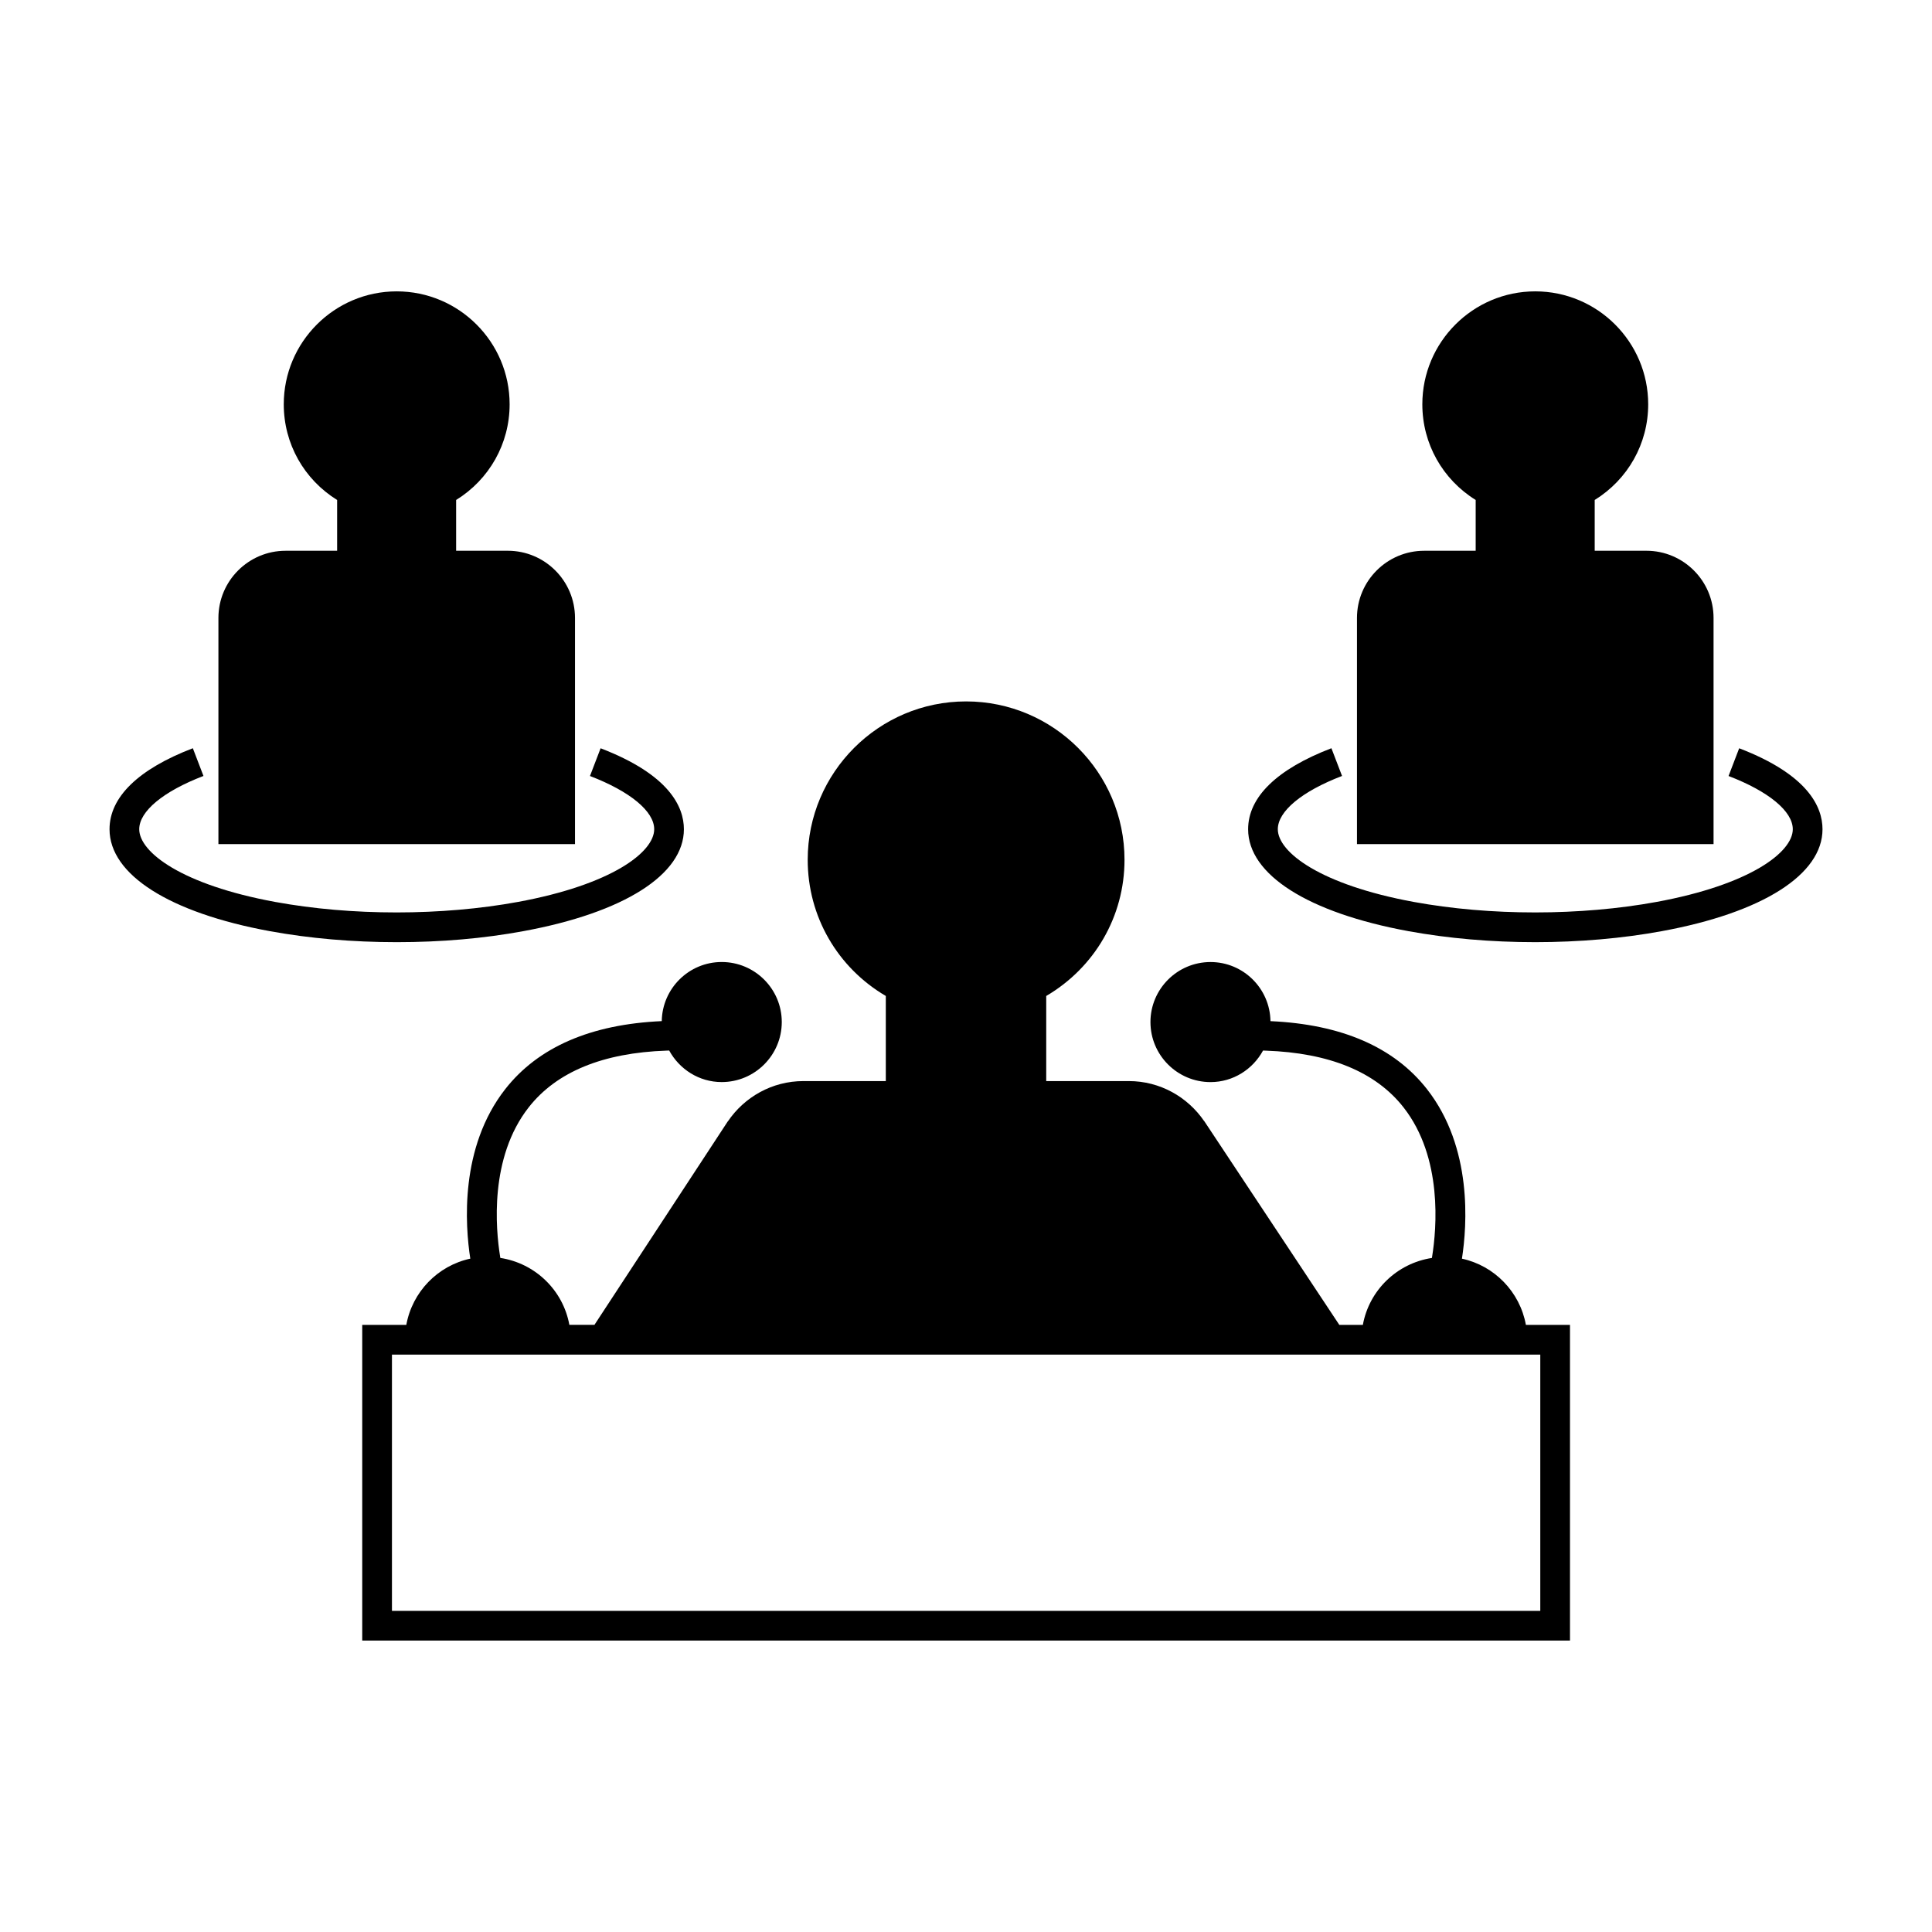
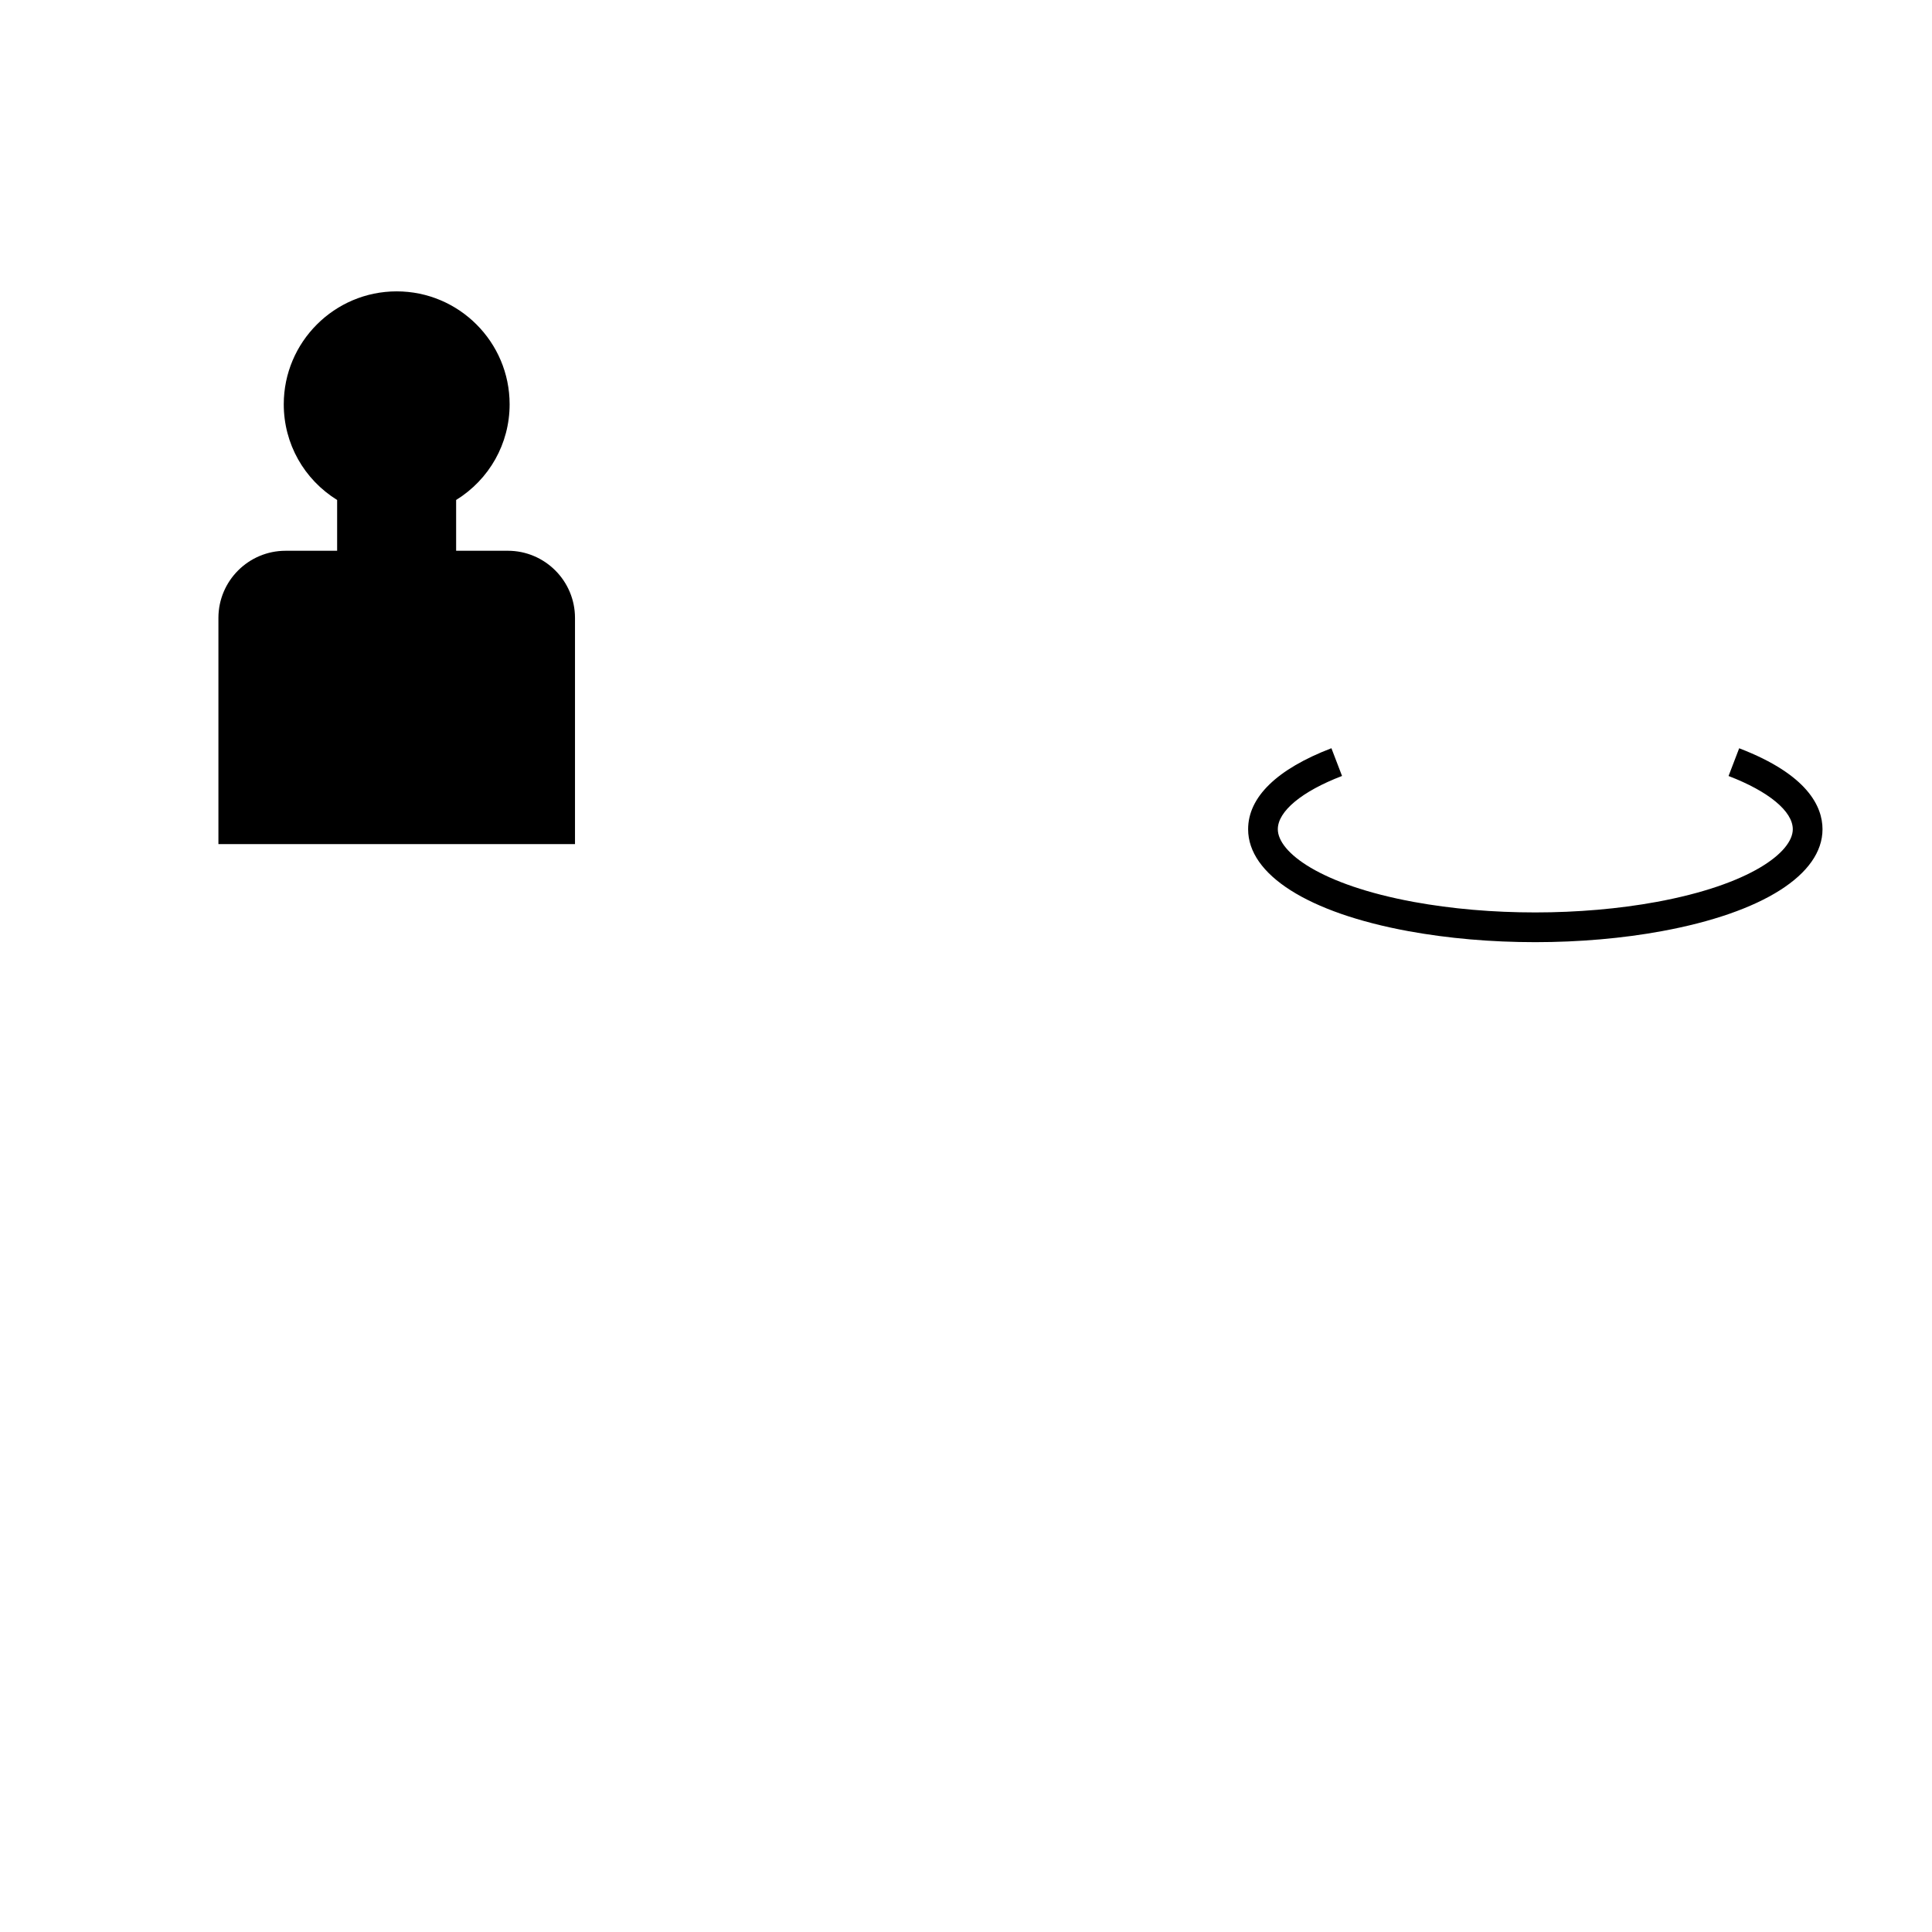
<svg xmlns="http://www.w3.org/2000/svg" fill="#000000" width="800px" height="800px" version="1.1" viewBox="144 144 512 512">
  <g>
-     <path d="m531.43 477.56c1.375-8.863 2.856-29.422-9.246-44.902-8.754-11.195-22.746-17.207-41.496-18.043-0.133-8.66-7.195-15.664-15.887-15.664-8.781 0-15.918 7.133-15.918 15.906 0 8.773 7.137 15.91 15.918 15.91 6.023 0 11.219-3.406 13.918-8.359 0.25 0.004 0.5 0.016 0.746 0.027 16.777 0.582 29.09 5.594 36.488 15.035 10.465 13.348 8.754 32.203 7.582 39.492-0.02 0.125-0.043 0.289-0.062 0.41-9.27 1.418-16.633 8.555-18.301 17.734h-6.238l-35.609-53.719-0.211-0.316-0.016 0.012c-4.371-6.375-11.668-10.586-19.953-10.586h-21.883v-22.551c12.816-7.527 20.746-21.086 20.746-36.09 0-23.145-18.836-41.973-41.984-41.973-23.145 0-41.973 18.828-41.973 41.973 0 15.02 7.902 28.57 20.699 36.086v22.555h-21.828c-8.34 0-15.676 4.258-20.035 10.691l-0.012-0.012-0.133 0.199-35.207 53.723h-6.648c-1.668-9.172-9.031-16.316-18.293-17.734-0.02-0.121-0.043-0.285-0.062-0.41-1.172-7.293-2.883-26.145 7.578-39.492 7.398-9.441 19.711-14.453 36.488-15.035 0.246-0.012 0.492-0.02 0.746-0.027 2.703 4.949 7.894 8.359 13.918 8.359 8.781 0 15.918-7.137 15.918-15.91 0-8.773-7.137-15.906-15.918-15.906-8.691 0-15.754 7.008-15.887 15.664-18.75 0.836-32.742 6.856-41.492 18.043-12.105 15.477-10.617 36.031-9.246 44.902-8.637 1.863-15.371 8.816-16.957 17.551h-11.684v83.664h320.07v-83.656h-11.684c-1.582-8.734-8.316-15.684-16.949-17.551zm20.762 93.34h-304.32v-67.918h304.32z" />
    <path d="m219.68 289.96c-9.809 0-17.797 7.981-17.797 17.797v59.938h94.496v-59.941c0-9.809-7.981-17.797-17.797-17.797h-13.703v-13.457c8.781-5.434 14.176-14.906 14.176-25.359 0-16.504-13.426-29.926-29.926-29.926s-29.93 13.426-29.93 29.926c0 10.461 5.379 19.922 14.145 25.359v13.457z" />
-     <path d="m282.67 390.77c26.656-4.894 42.57-14.988 42.57-27.008 0-5.926-3.824-14.465-22.074-21.461l-2.816 7.348c10.652 4.09 17.02 9.363 17.02 14.105 0 6.082-11.305 14.711-36.129 19.27-9.887 1.82-20.992 2.781-32.105 2.781-11.25 0-22.082-0.938-32.207-2.781-24.762-4.551-36.031-13.18-36.031-19.27 0-4.754 6.367-10.035 17.023-14.117l-2.816-7.348c-14.441 5.531-22.078 12.957-22.078 21.469 0 12.027 15.879 22.125 42.488 27.012 10.598 1.93 21.906 2.914 33.625 2.914 11.746 0.004 23.035-0.977 33.531-2.914z" />
-     <path d="m521.41 289.96c-9.809 0-17.797 7.981-17.797 17.797v59.938l94.496-0.004v-59.938c0-9.809-7.981-17.797-17.797-17.797h-13.699v-13.457c8.781-5.434 14.176-14.906 14.176-25.359 0-16.504-13.43-29.926-29.93-29.926s-29.926 13.426-29.926 29.926c0 10.461 5.379 19.922 14.137 25.359v13.457z" />
-     <path d="m604.9 342.3-2.816 7.348c10.66 4.09 17.023 9.363 17.023 14.105 0 6.082-11.305 14.711-36.133 19.27-9.883 1.82-20.988 2.781-32.105 2.781-11.246 0-22.078-0.938-32.203-2.781-24.762-4.551-36.031-13.18-36.031-19.27 0-4.754 6.359-10.035 17.02-14.117l-2.816-7.348c-14.441 5.535-22.074 12.957-22.074 21.469 0 12.027 15.879 22.125 42.488 27.012 10.598 1.93 21.906 2.914 33.617 2.914 11.594 0 23.191-1.008 33.535-2.918 26.66-4.894 42.578-14.988 42.578-27.008-0.004-5.926-3.832-14.461-22.082-21.457z" />
+     <path d="m604.9 342.3-2.816 7.348c10.66 4.09 17.023 9.363 17.023 14.105 0 6.082-11.305 14.711-36.133 19.27-9.883 1.82-20.988 2.781-32.105 2.781-11.246 0-22.078-0.938-32.203-2.781-24.762-4.551-36.031-13.18-36.031-19.27 0-4.754 6.359-10.035 17.02-14.117l-2.816-7.348c-14.441 5.535-22.074 12.957-22.074 21.469 0 12.027 15.879 22.125 42.488 27.012 10.598 1.93 21.906 2.914 33.617 2.914 11.594 0 23.191-1.008 33.535-2.918 26.66-4.894 42.578-14.988 42.578-27.008-0.004-5.926-3.832-14.461-22.082-21.457" />
  </g>
</svg>